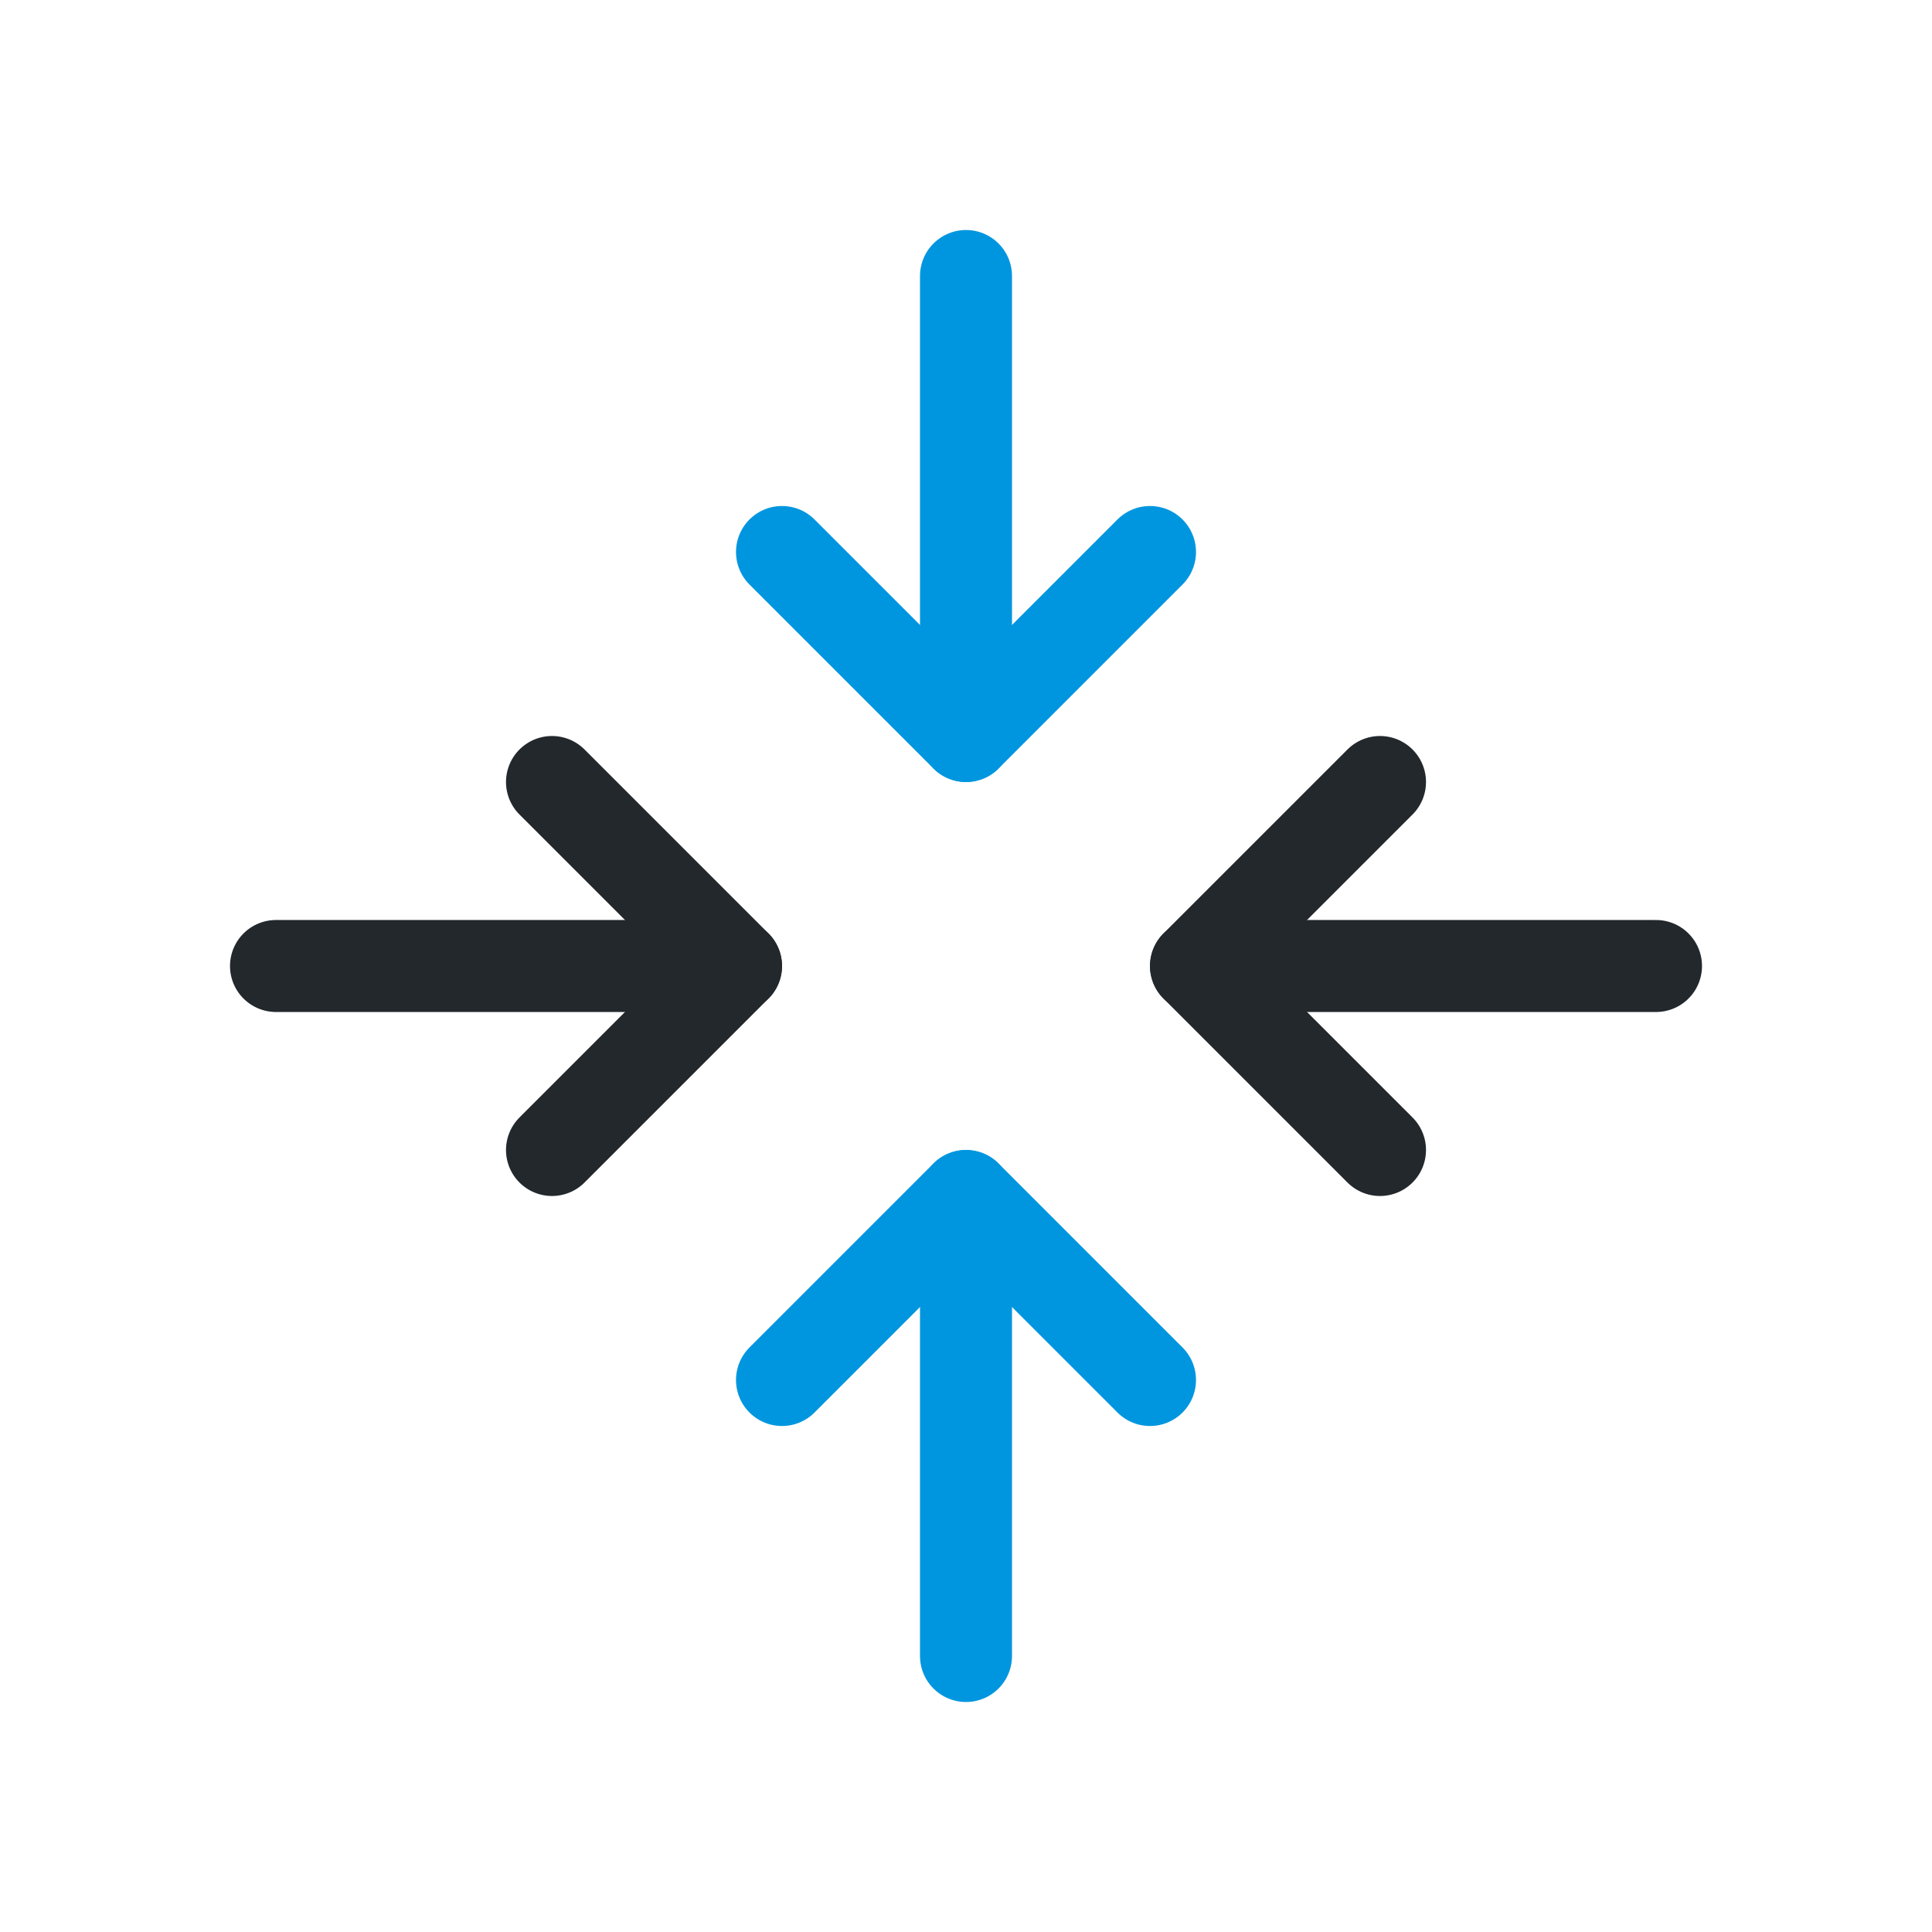
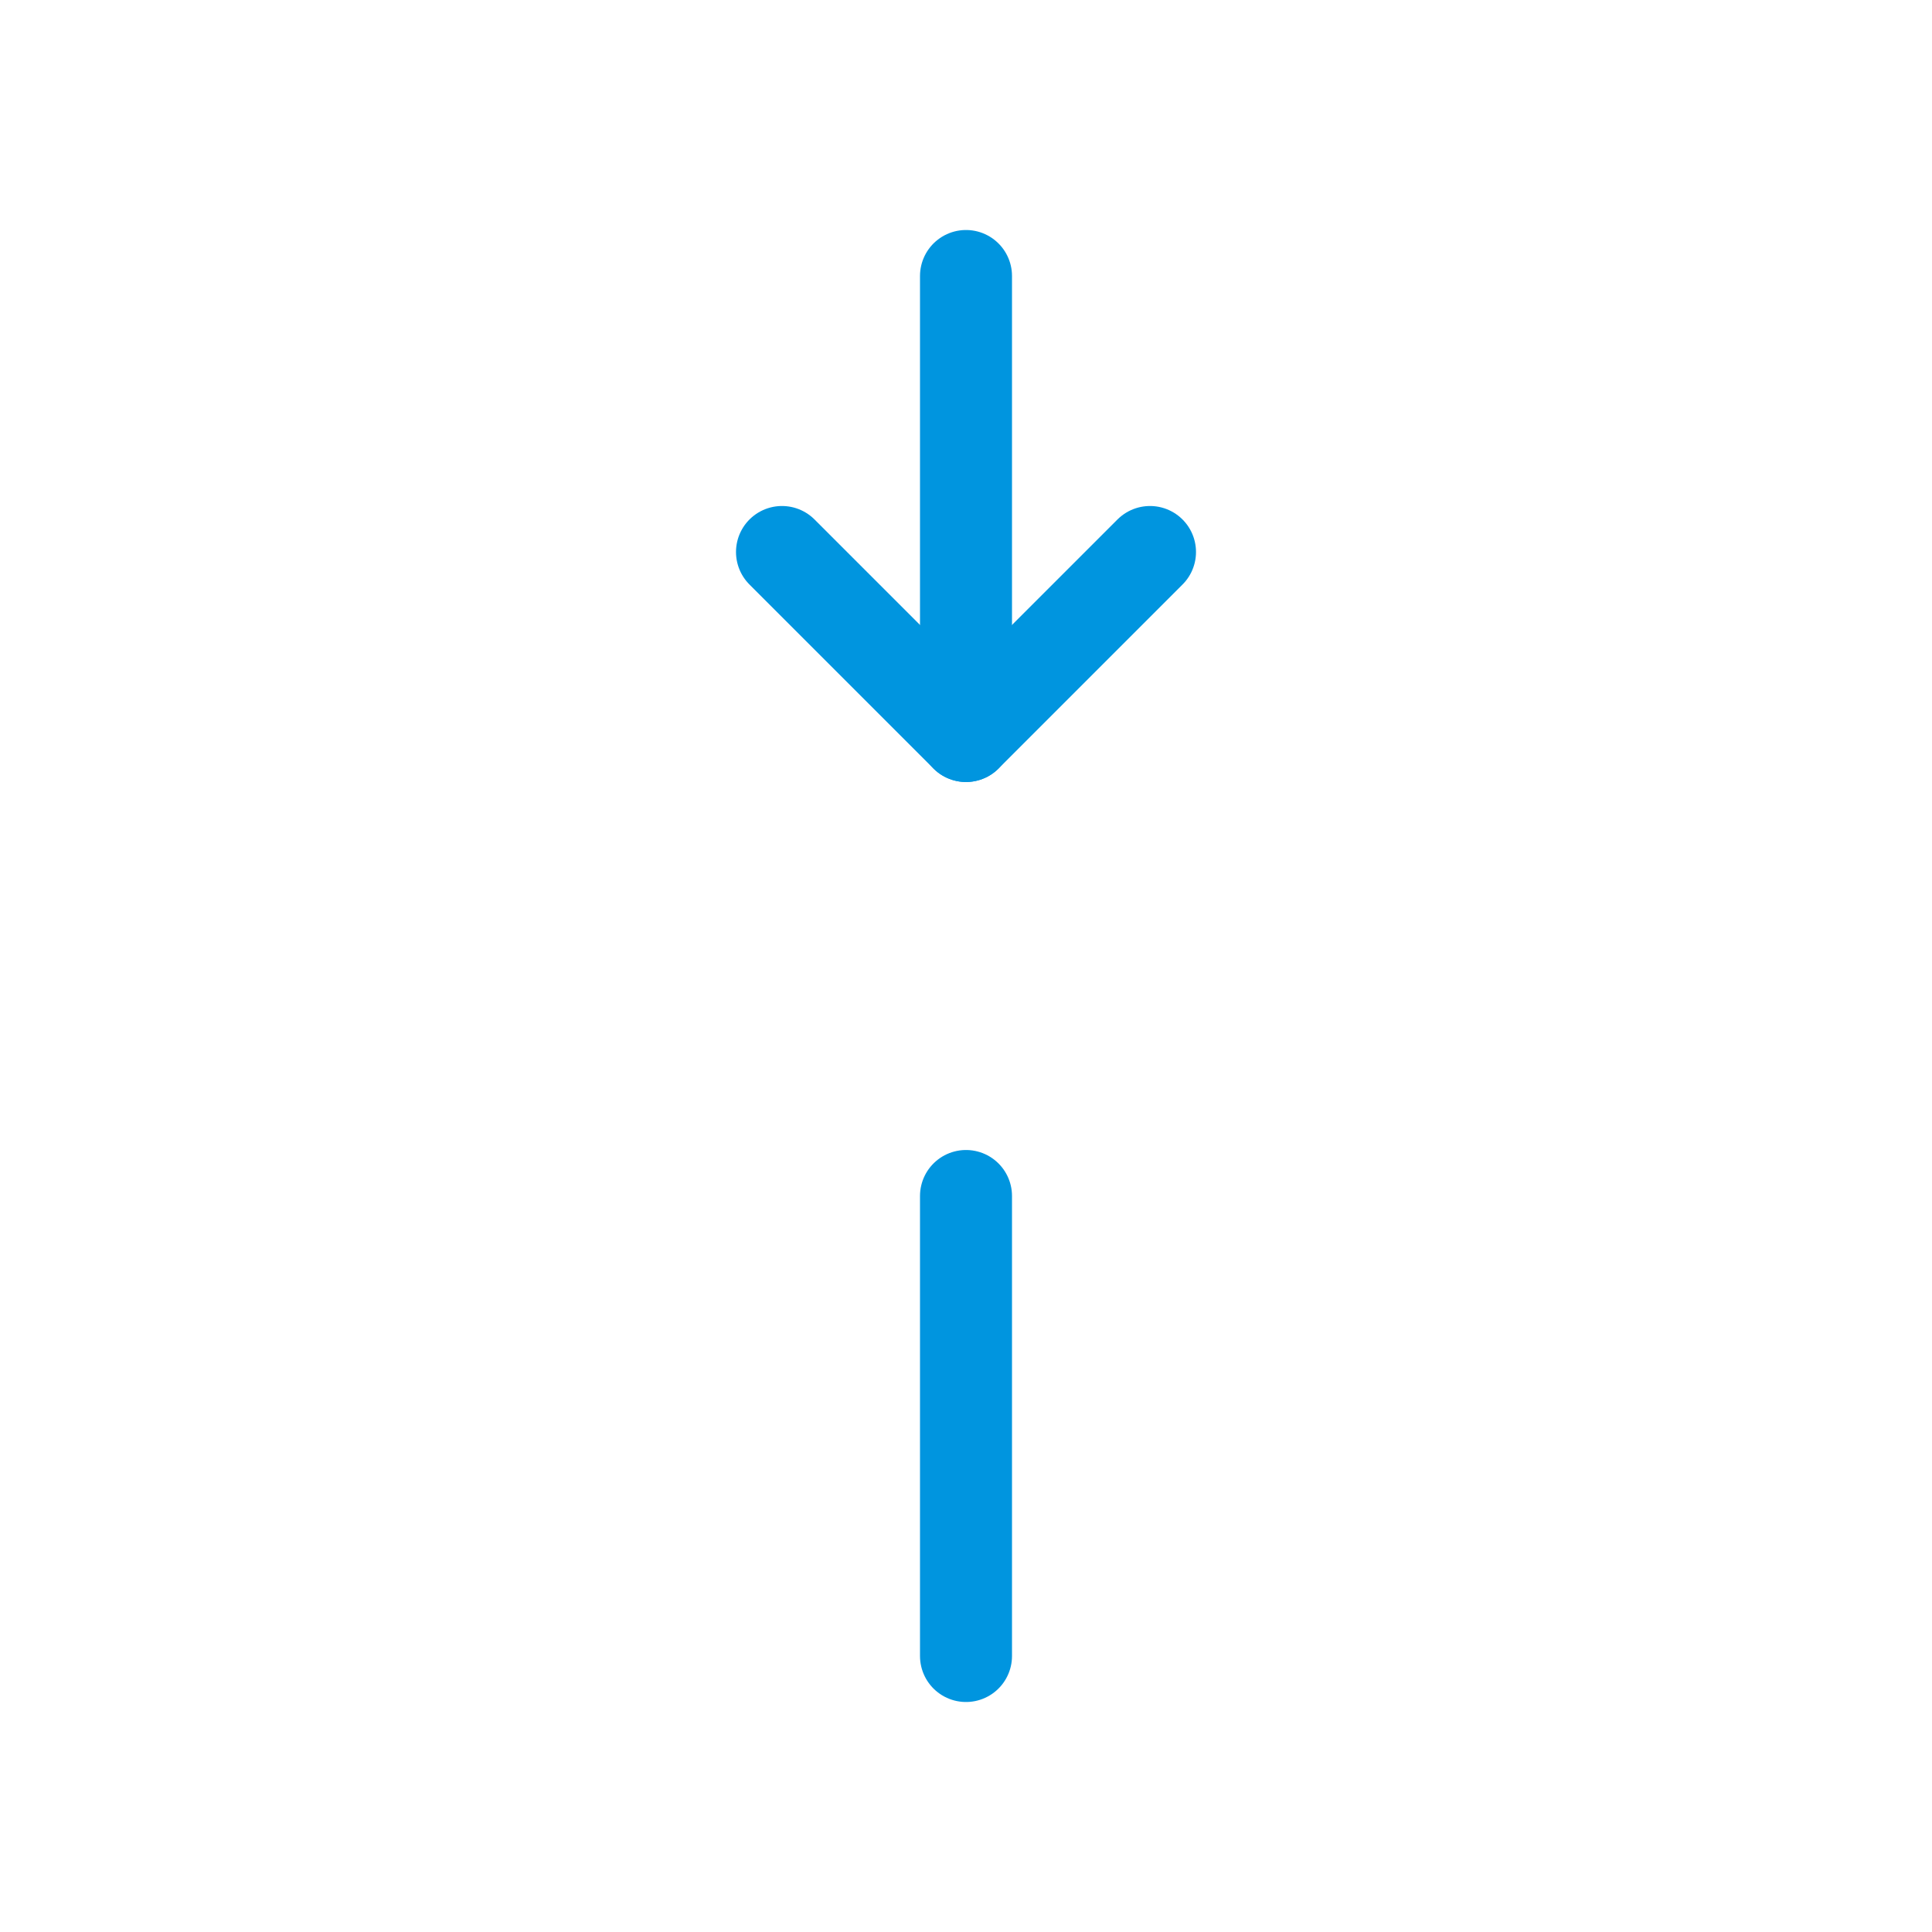
<svg xmlns="http://www.w3.org/2000/svg" id="b" data-name="Layer 2" viewBox="0 0 84 84">
  <g id="c" data-name="Layer 1">
    <g>
      <polyline points="50 24 42 32 34 24" style="fill: none; stroke: #0095df; stroke-linecap: round; stroke-linejoin: round; stroke-width: 4px;" />
      <line x1="42" y1="32" x2="42" y2="12" style="fill: none; stroke: #0095df; stroke-linecap: round; stroke-linejoin: round; stroke-width: 4px;" />
    </g>
    <g>
-       <polyline points="34 60 42 52 50 60" style="fill: none; stroke: #0095df; stroke-linecap: round; stroke-linejoin: round; stroke-width: 4px;" />
      <line x1="42" y1="72" x2="42" y2="52" style="fill: none; stroke: #0095df; stroke-linecap: round; stroke-linejoin: round; stroke-width: 4px;" />
    </g>
    <g>
-       <polyline points="60 50 52 42 60 34" style="fill: none; stroke: #22282c; stroke-linecap: round; stroke-linejoin: round; stroke-width: 4px;" />
-       <line x1="52" y1="42" x2="72" y2="42" style="fill: none; stroke: #22282c; stroke-linecap: round; stroke-linejoin: round; stroke-width: 4px;" />
-     </g>
+       </g>
    <g>
-       <polyline points="24 34 32 42 24 50" style="fill: none; stroke: #22282c; stroke-linecap: round; stroke-linejoin: round; stroke-width: 4px;" />
-       <line x1="12" y1="42" x2="32" y2="42" style="fill: none; stroke: #22282c; stroke-linecap: round; stroke-linejoin: round; stroke-width: 4px;" />
-     </g>
+       </g>
    <rect width="84" height="84" style="fill: none;" />
  </g>
</svg>